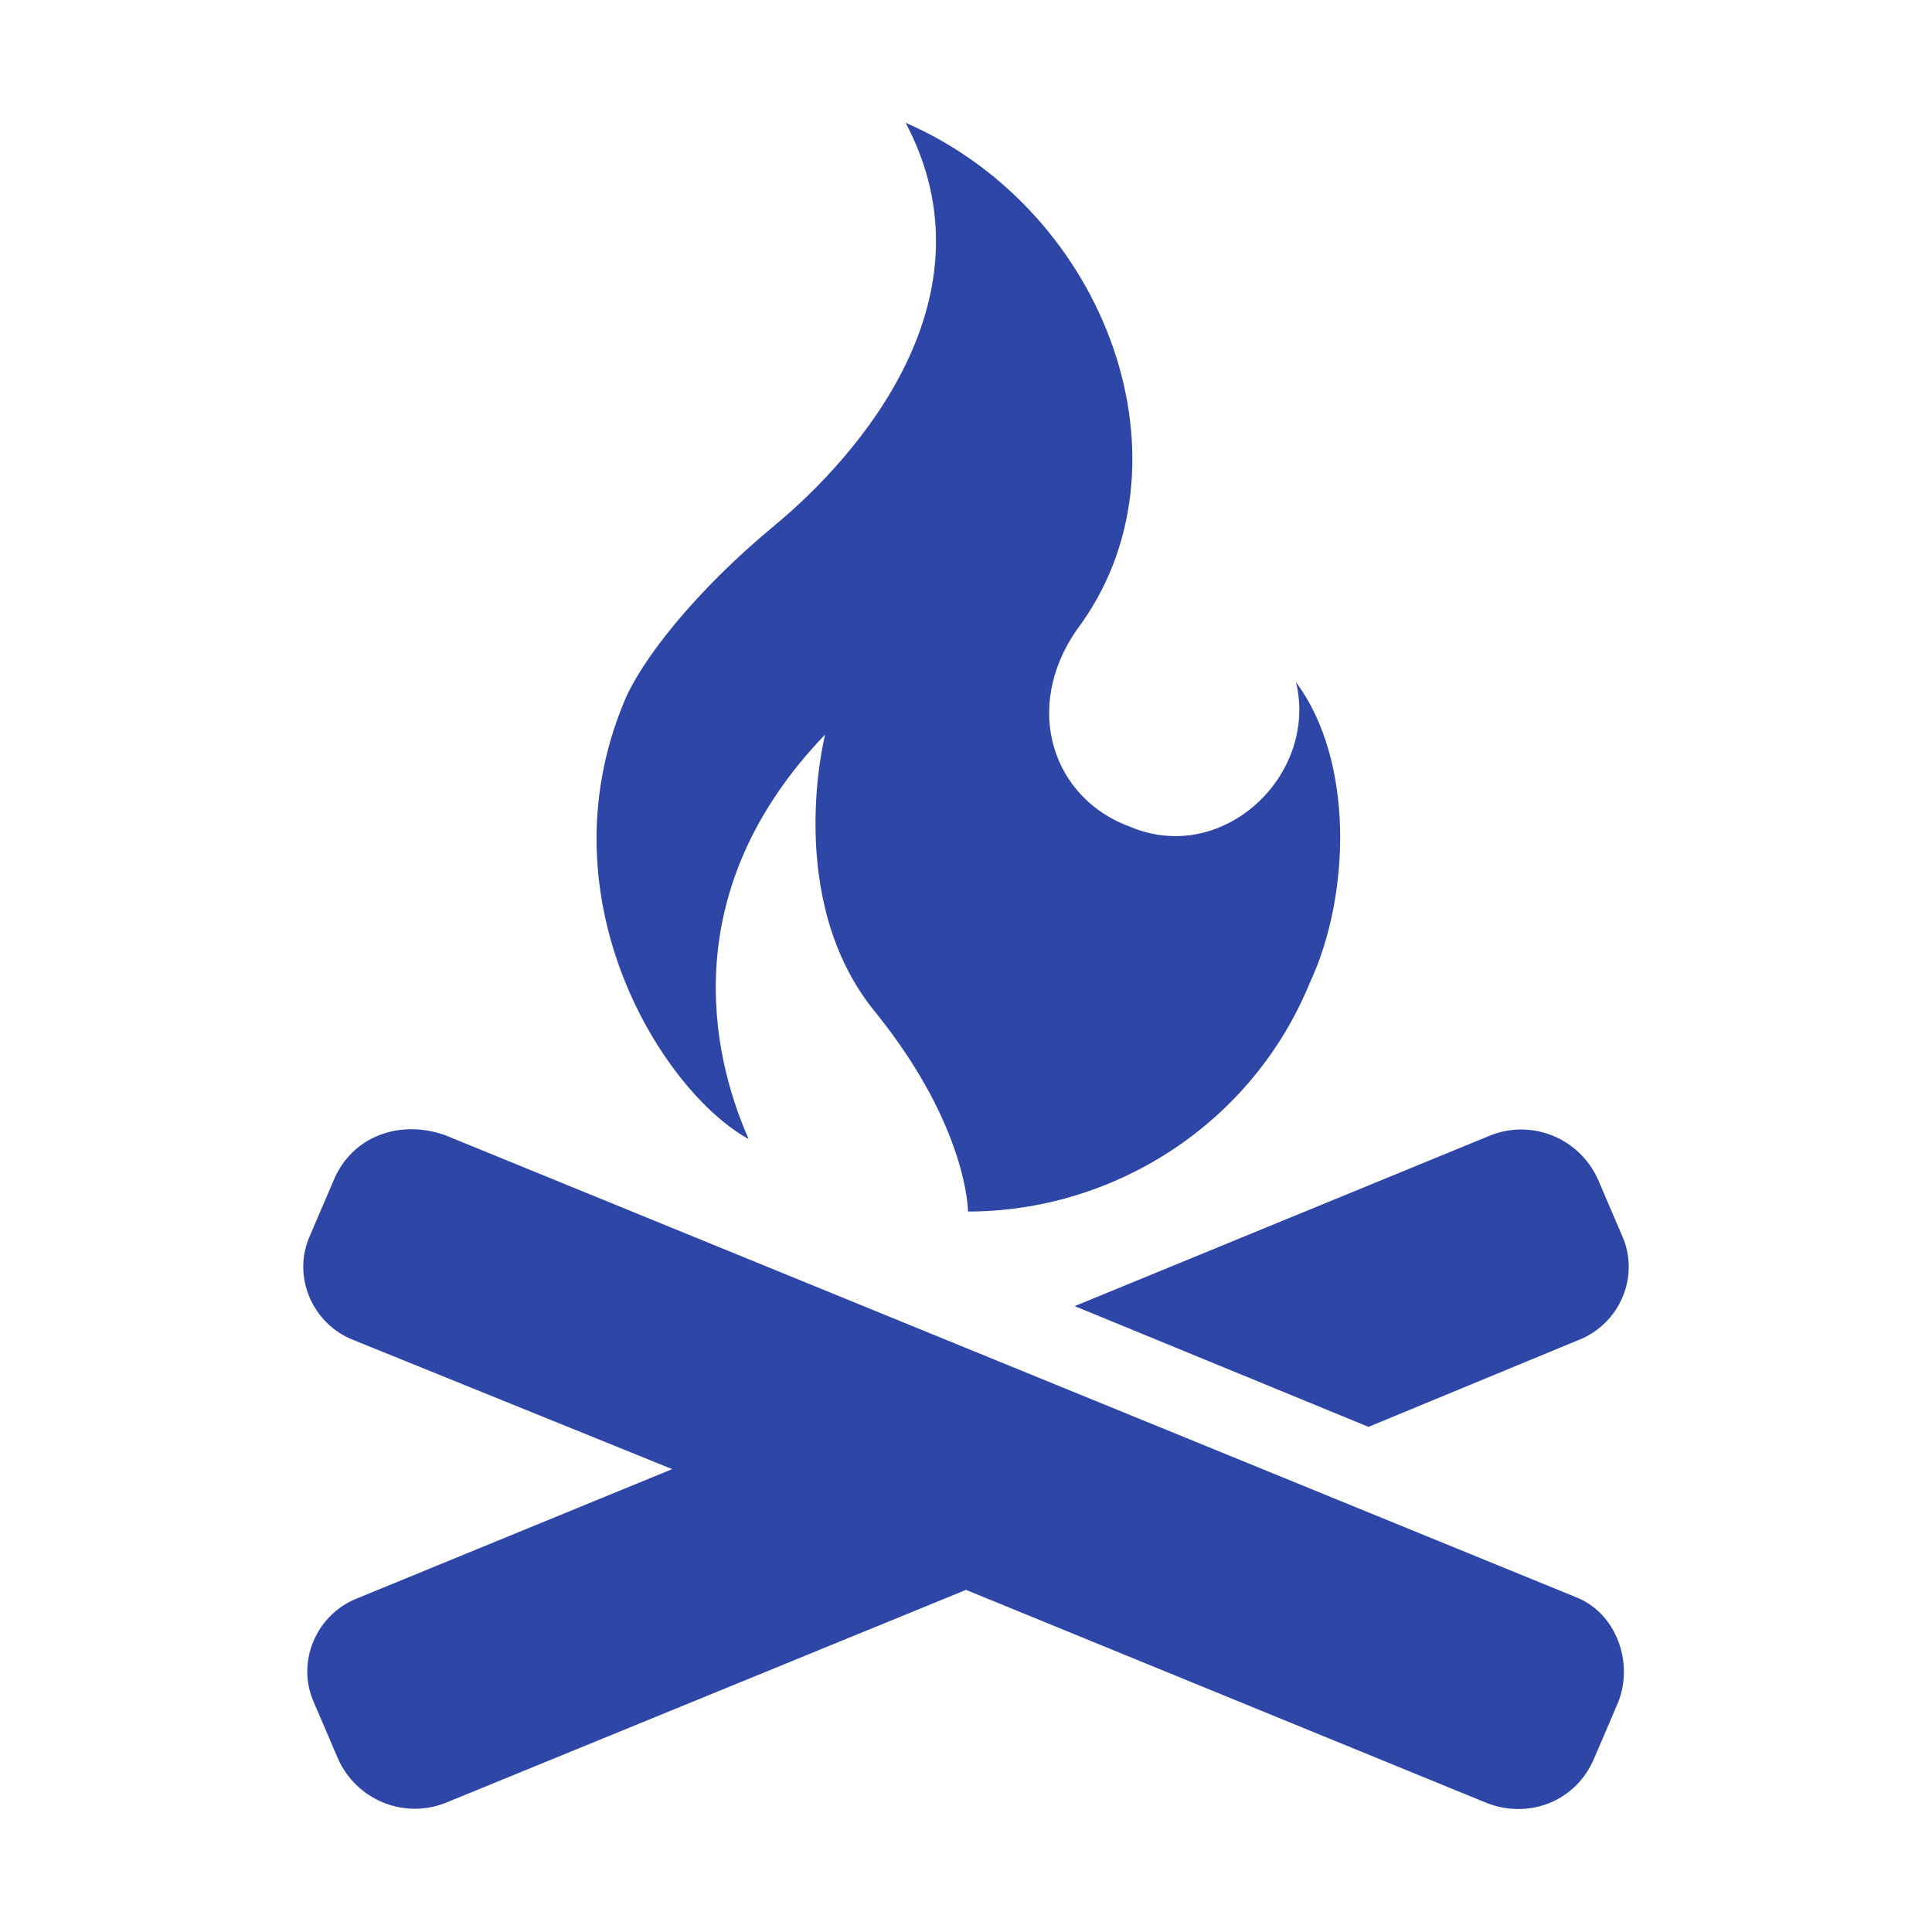
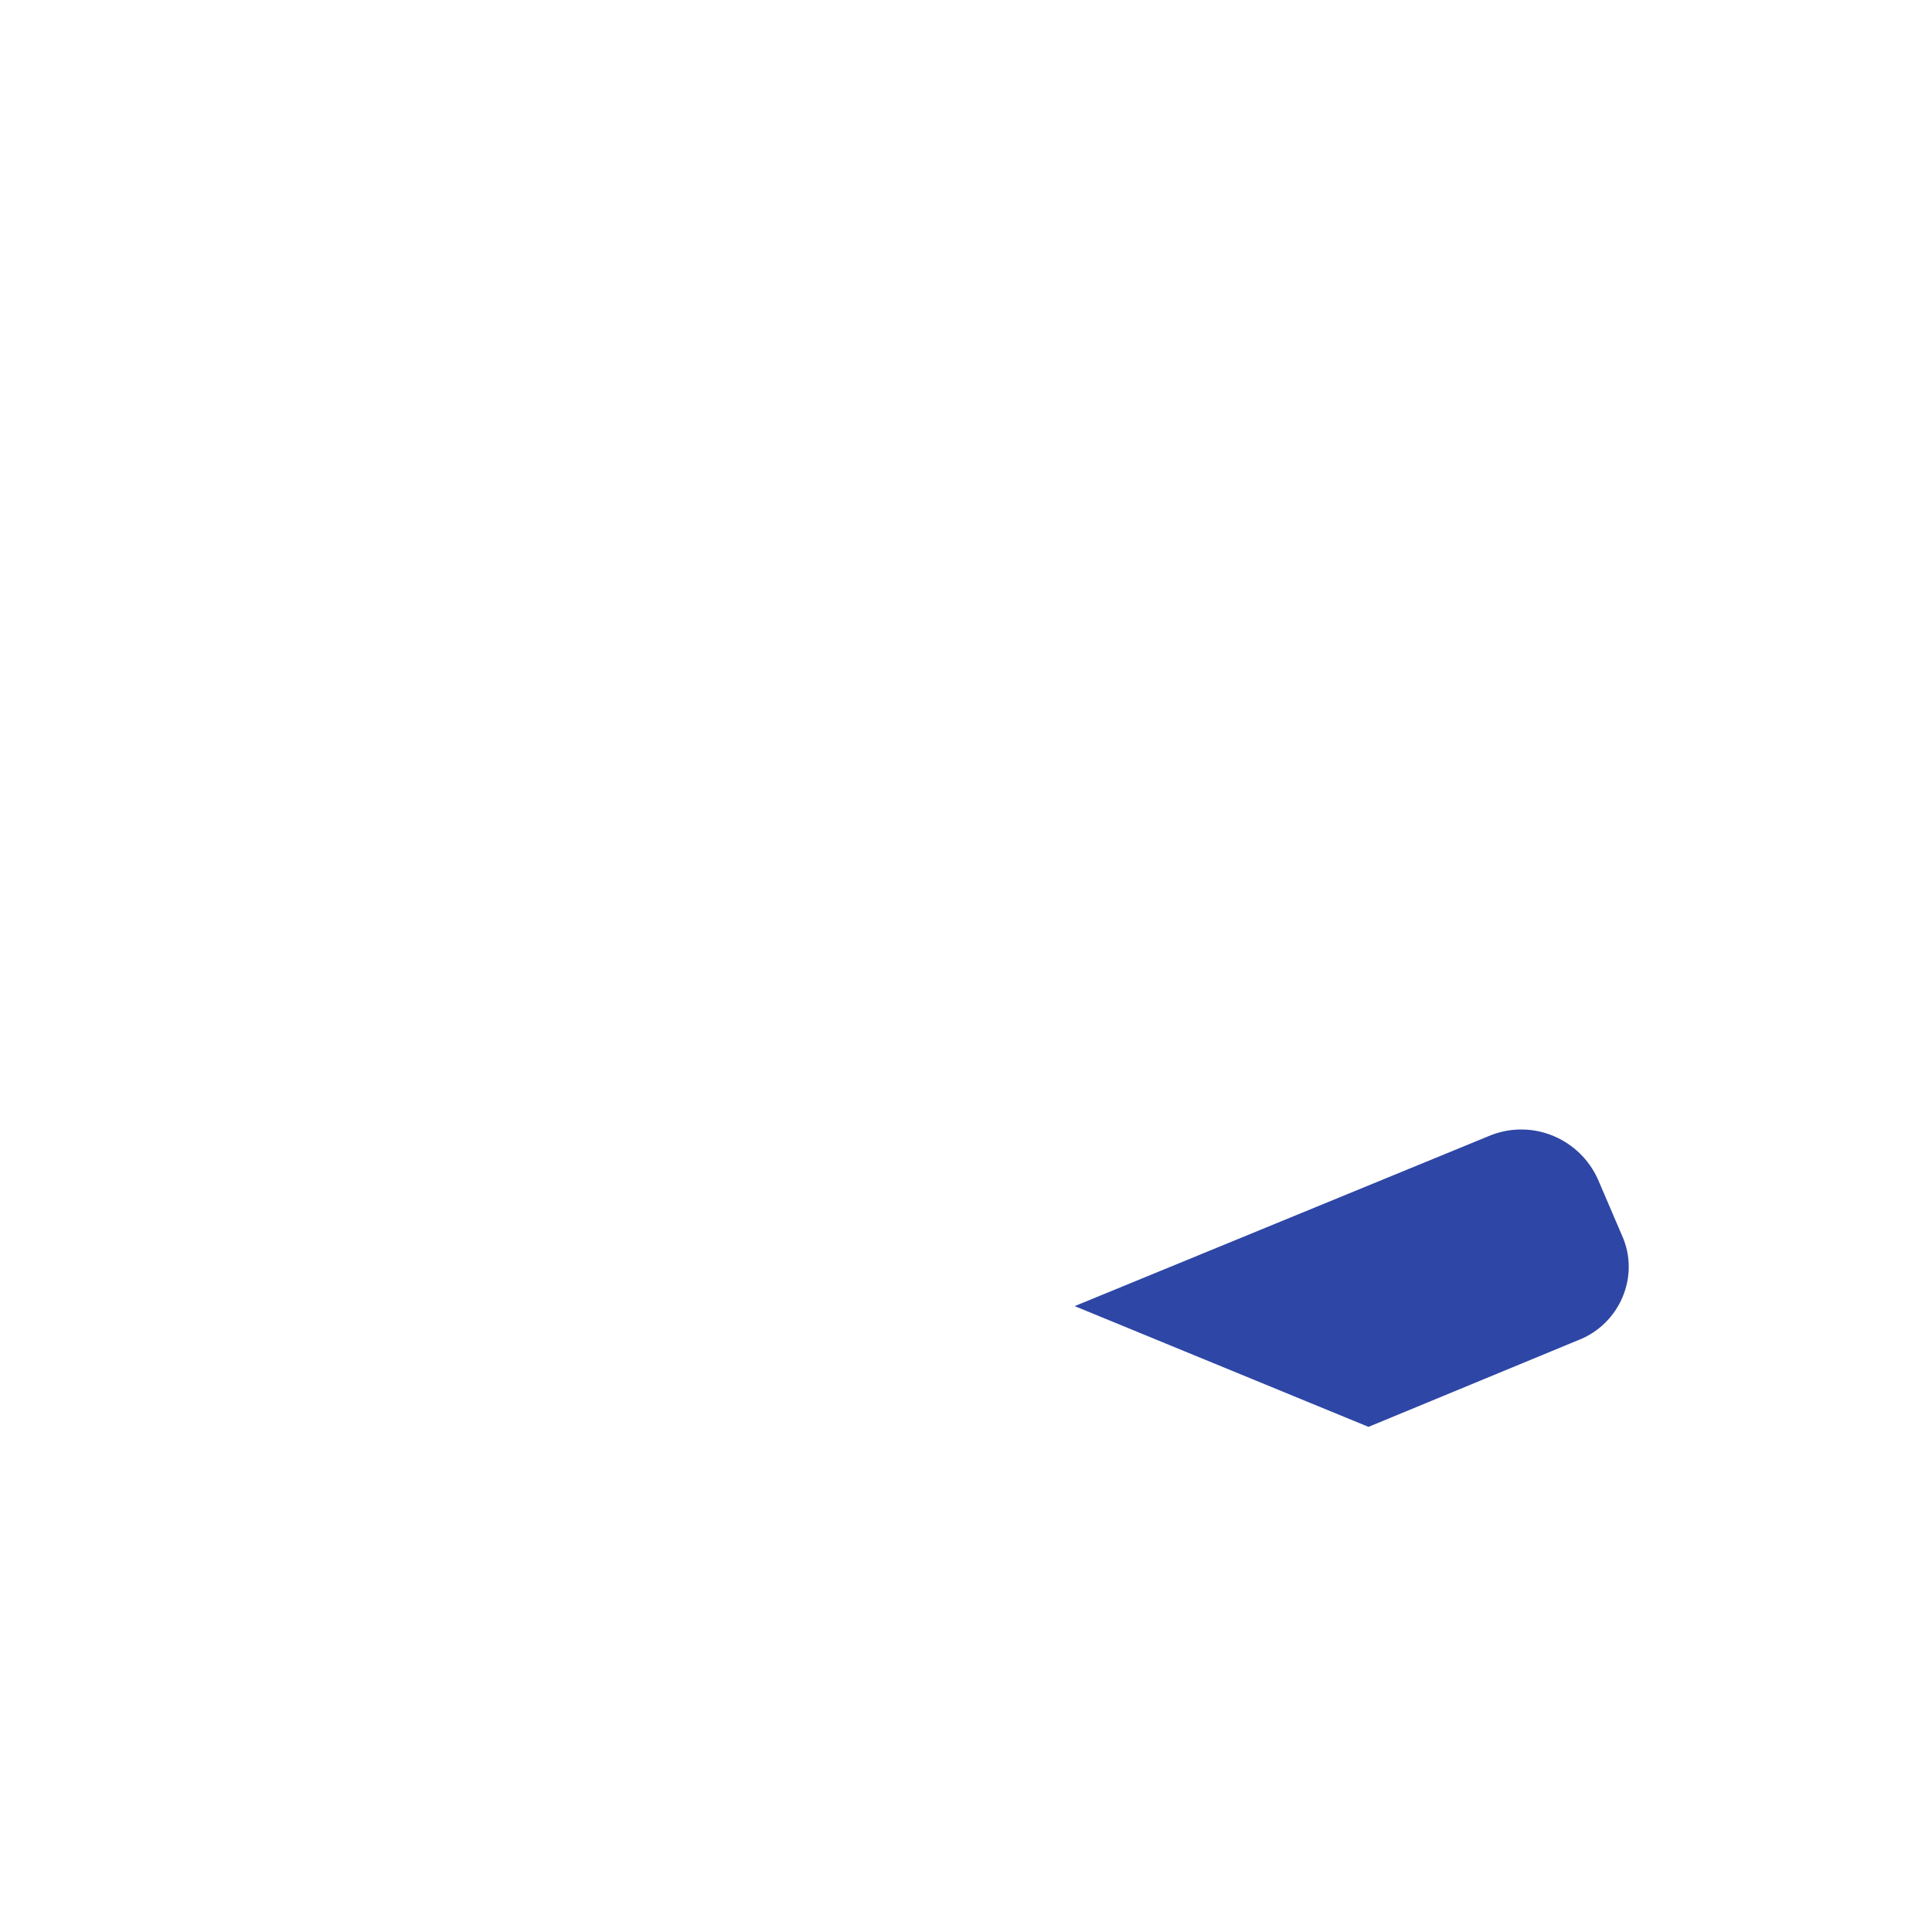
<svg xmlns="http://www.w3.org/2000/svg" width="96" height="96" xml:space="preserve" overflow="hidden">
  <g transform="translate(-592 -312)">
-     <path d="M656.4 345.9C657.5 350.5 652.8 355 648.2 353.1 644.3 351.7 642.8 347.2 645.5 343.3 651.6 335.2 647.1 322.5 637 318.1 641.6 326.8 634.6 334.7 630.5 338.1 626.5 341.4 623.8 344.9 623 346.9 618.9 356.8 625 366.3 629.2 368.6 627.3 364.3 625.6 356.2 633 348.5 633 348.5 630.9 356.7 635.5 362.3 640.1 368 640.1 372.2 640.1 372.2 647.3 372.2 654.2 367.9 657.1 360.8 659.1 356.5 659.3 349.8 656.4 345.9" fill="#2E46A5" />
-     <path d="M670.4 391.4 614.1 368.4C611.8 367.6 609.5 368.5 608.6 370.6L607.4 373.4C606.5 375.4 607.5 377.8 609.6 378.6L625.4 385 609.8 391.4C607.7 392.2 606.7 394.6 607.6 396.6L608.8 399.4C609.7 401.4 612 402.4 614.1 401.6L640 391 665.9 401.6C668 402.4 670.3 401.5 671.2 399.4L672.4 396.6C673.2 394.6 672.3 392.2 670.4 391.4" fill="#2E46A5" />
    <path d="M670.4 378.6C672.5 377.8 673.5 375.4 672.6 373.4L671.4 370.6C670.5 368.6 668.2 367.6 666.1 368.4L645.4 376.9 660 382.9 670.4 378.6Z" fill="#2E46A5" />
  </g>
</svg>